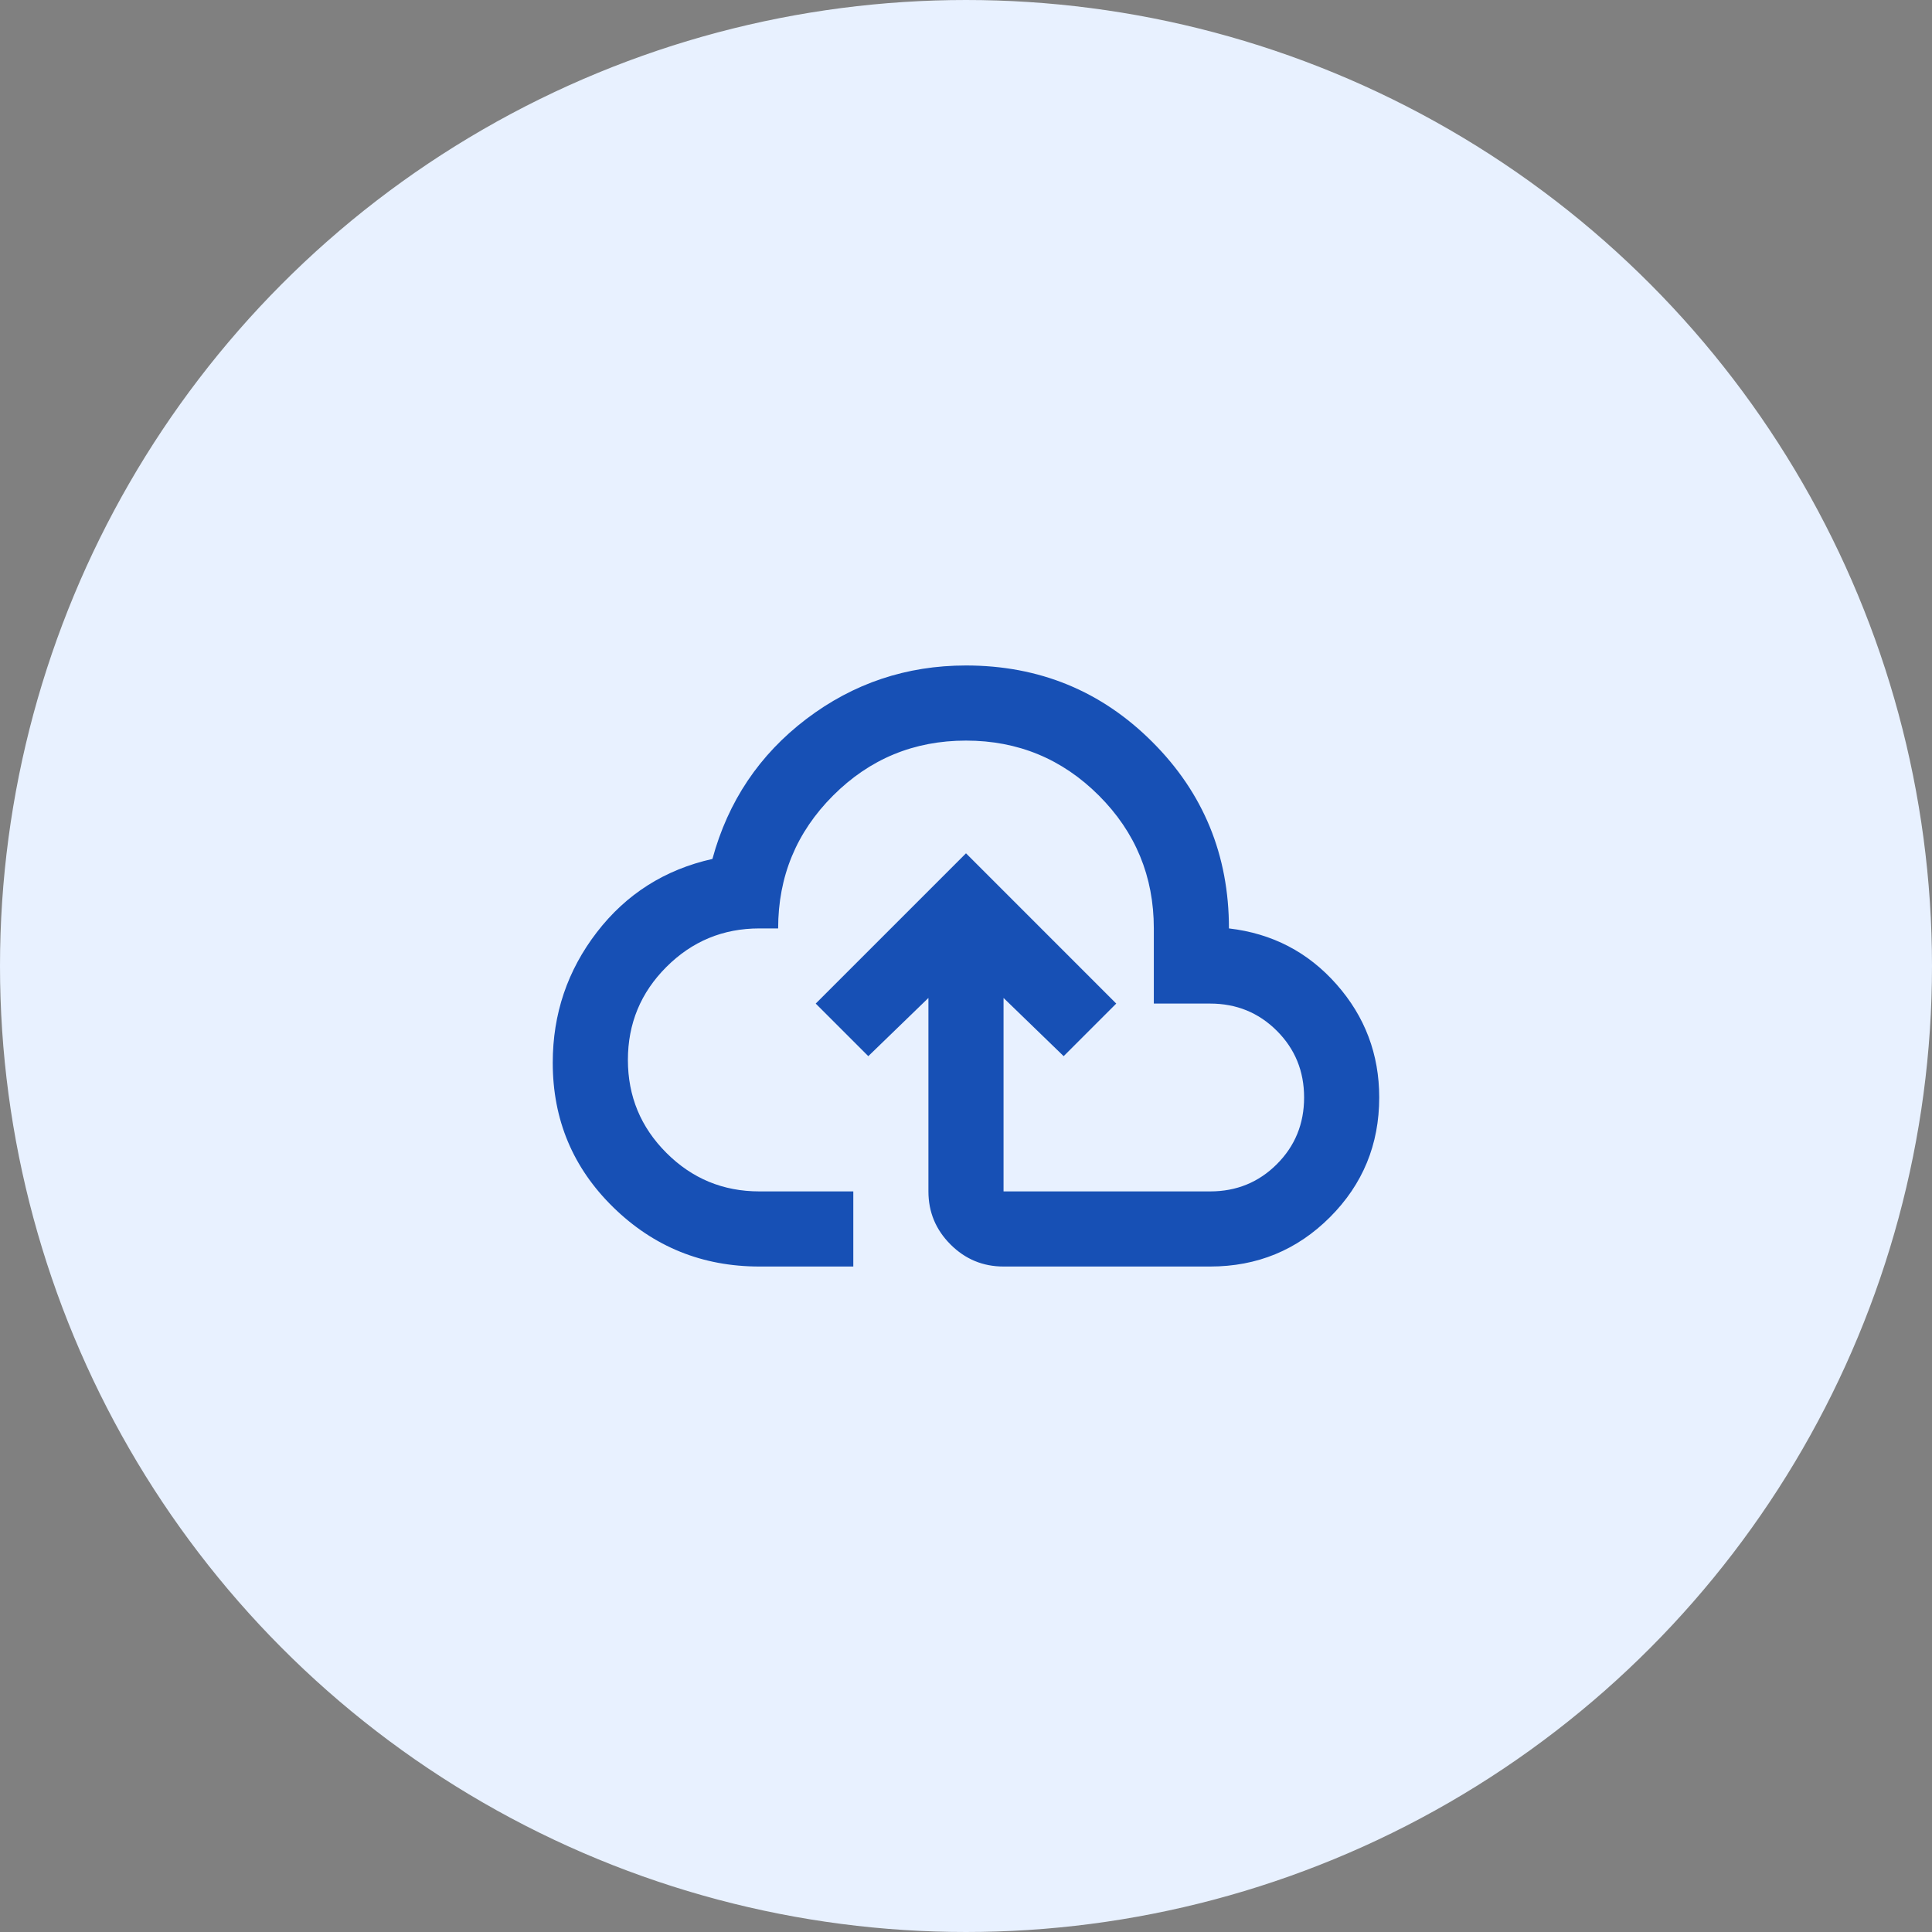
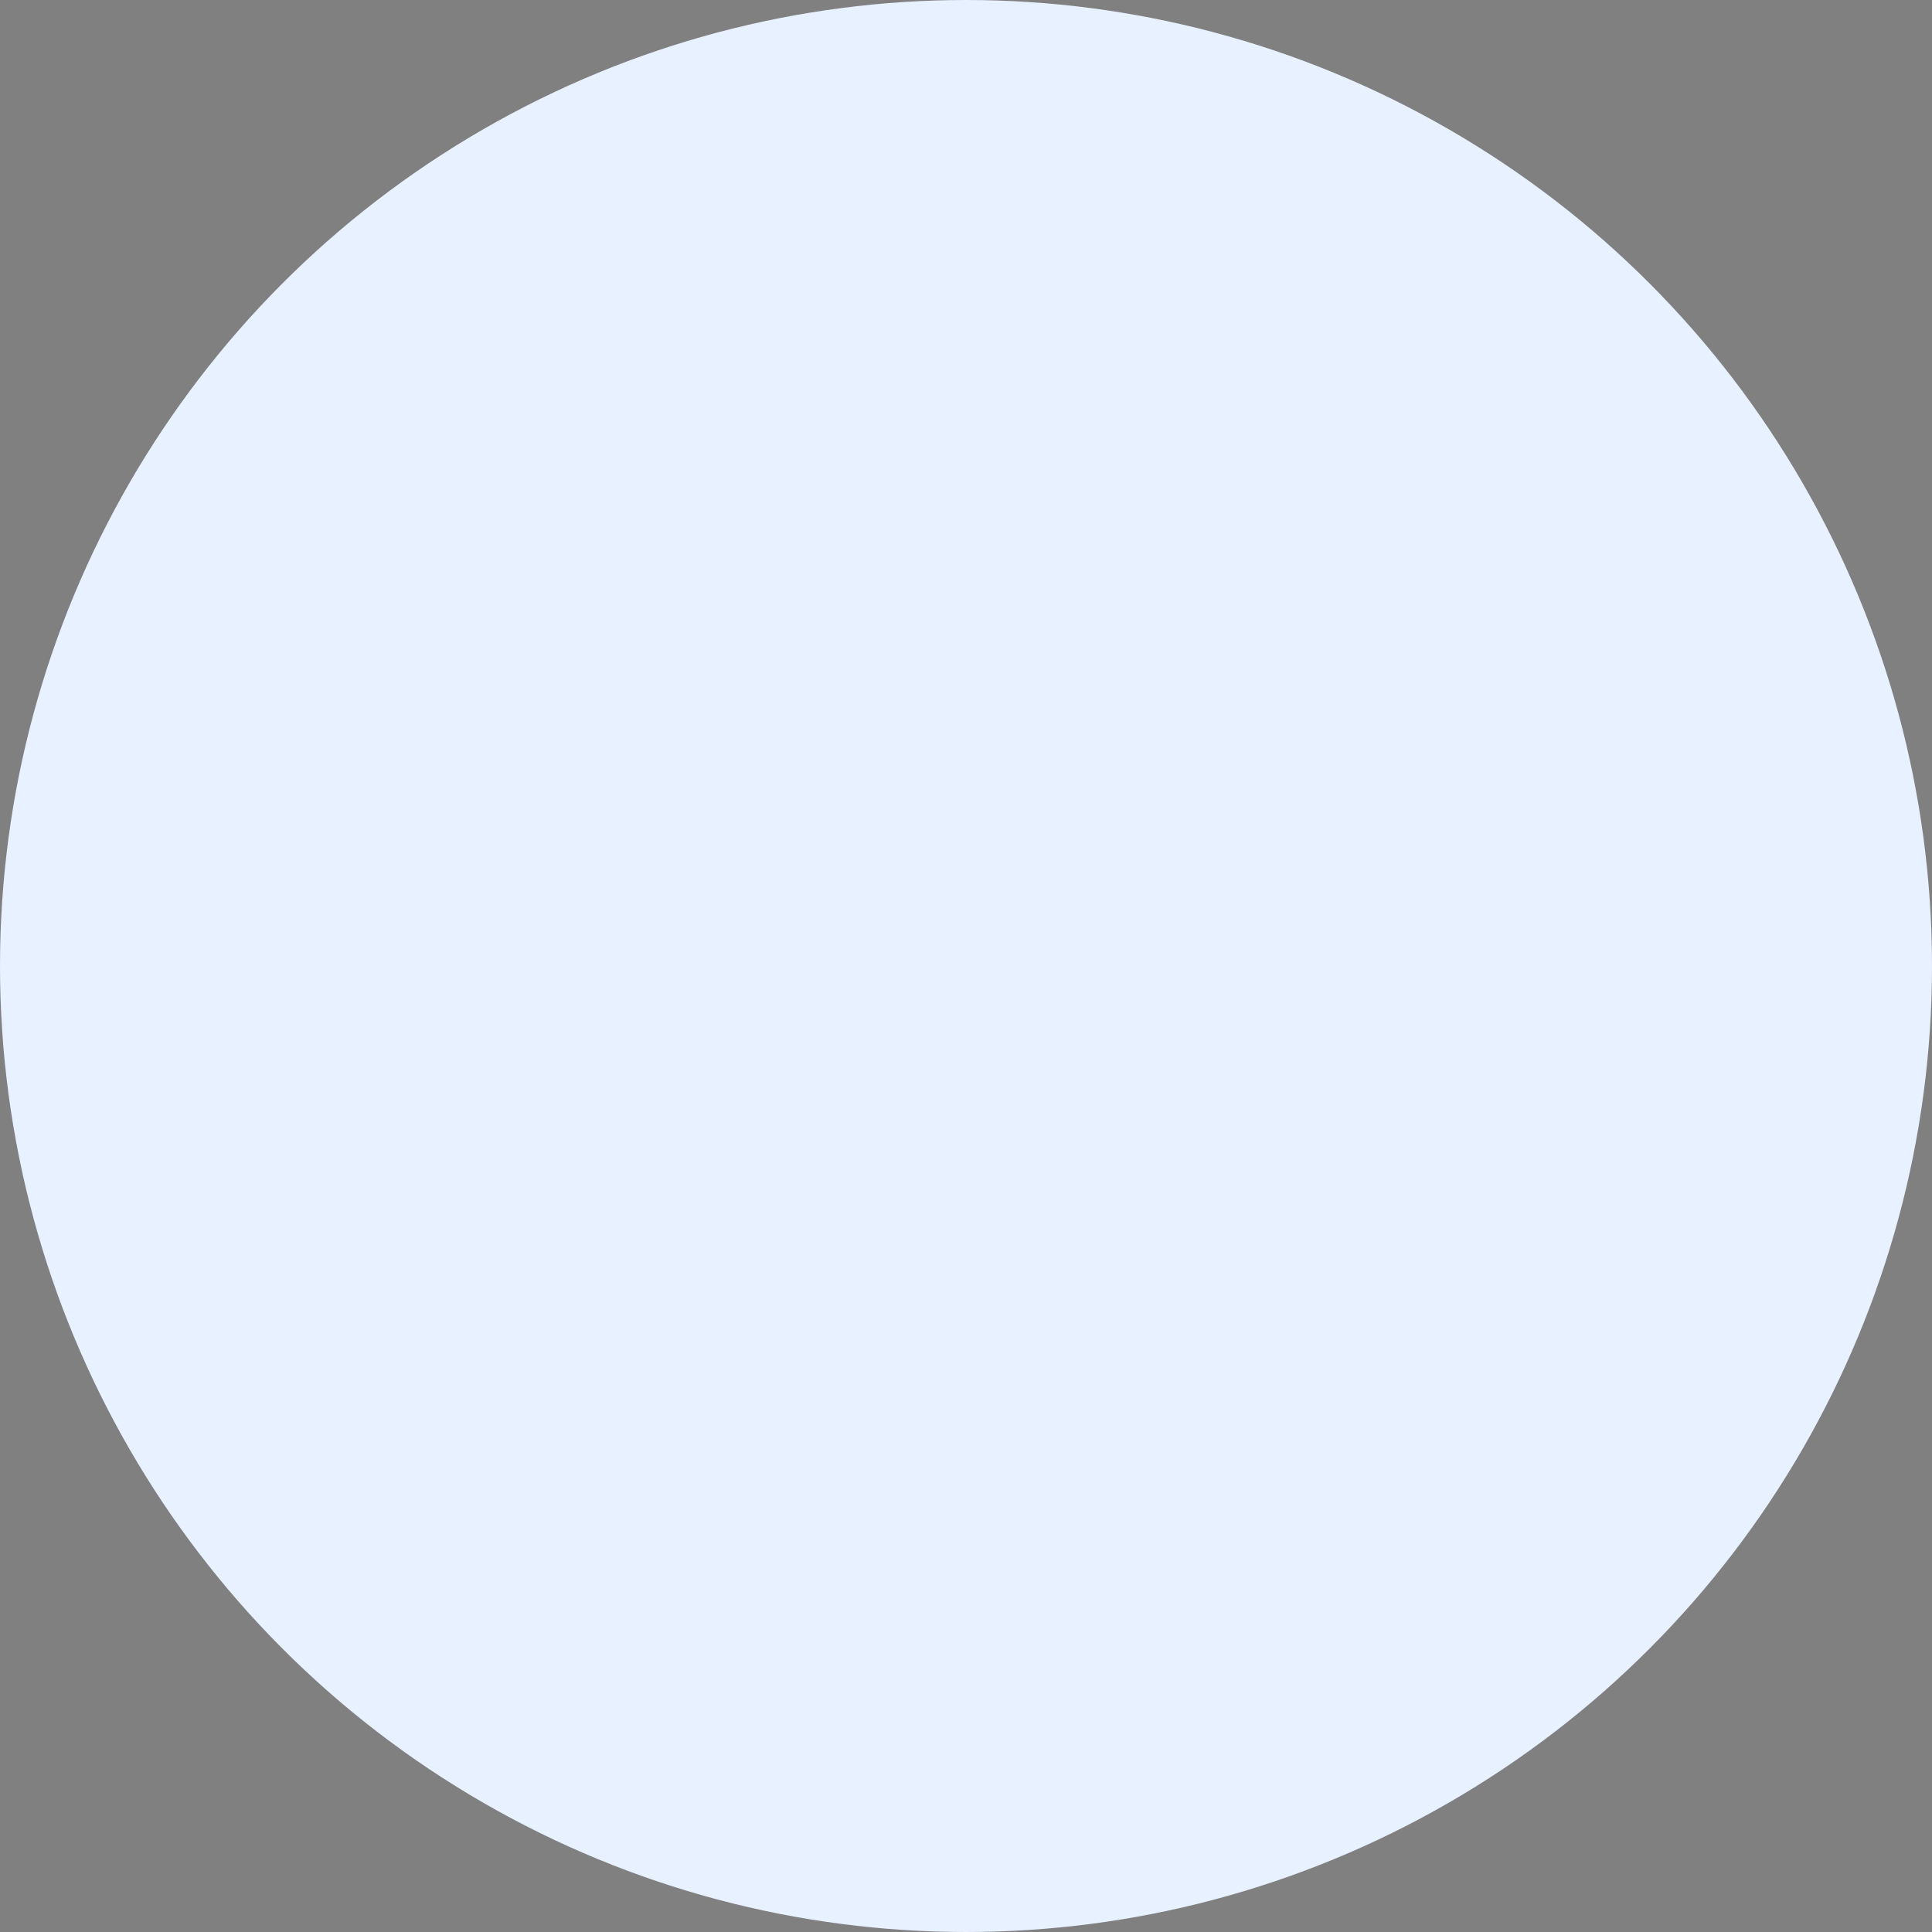
<svg xmlns="http://www.w3.org/2000/svg" width="60" height="60" viewBox="0 0 60 60" fill="none">
  <rect x="0" y="0" width="60" height="60" fill="#808080" stroke="none" />
  <circle cx="30" cy="30" r="29.5" fill="#E8F1FF" stroke="#E8F1FF" />
  <mask id="mask0_108_456" style="mask-type:alpha" maskUnits="userSpaceOnUse" x="16" y="16" width="28" height="28">
-     <rect x="16" y="16" width="28" height="28" fill="#D9D9D9" />
-   </mask>
+     </mask>
  <g mask="url(#mask0_108_456)">
-     <path d="M23.583 39.333C21.814 39.333 20.302 38.721 19.048 37.496C17.794 36.271 17.166 34.774 17.166 33.004C17.166 31.488 17.623 30.136 18.537 28.95C19.451 27.764 20.647 27.006 22.125 26.675C22.611 24.886 23.583 23.438 25.041 22.329C26.5 21.221 28.153 20.667 30 20.667C32.275 20.667 34.205 21.459 35.789 23.044C37.374 24.628 38.166 26.558 38.166 28.833C39.508 28.989 40.621 29.567 41.506 30.569C42.391 31.57 42.833 32.742 42.833 34.083C42.833 35.542 42.323 36.781 41.302 37.802C40.281 38.823 39.041 39.333 37.583 39.333H31.166C30.525 39.333 29.976 39.105 29.519 38.648C29.062 38.191 28.833 37.642 28.833 37V30.992L26.966 32.8L25.333 31.167L30 26.5L34.666 31.167L33.033 32.8L31.166 30.992V37H37.583C38.4 37 39.09 36.718 39.654 36.154C40.218 35.59 40.5 34.9 40.5 34.083C40.5 33.267 40.218 32.576 39.654 32.013C39.09 31.449 38.4 31.167 37.583 31.167H35.833V28.833C35.833 27.219 35.264 25.844 34.127 24.706C32.989 23.569 31.614 23 30 23C28.386 23 27.01 23.569 25.873 24.706C24.735 25.844 24.166 27.219 24.166 28.833H23.583C22.455 28.833 21.493 29.232 20.696 30.029C19.898 30.826 19.5 31.789 19.5 32.917C19.5 34.044 19.898 35.007 20.696 35.804C21.493 36.601 22.455 37 23.583 37H26.5V39.333H23.583Z" fill="#1750B5" />
-   </g>
+     </g>
</svg>